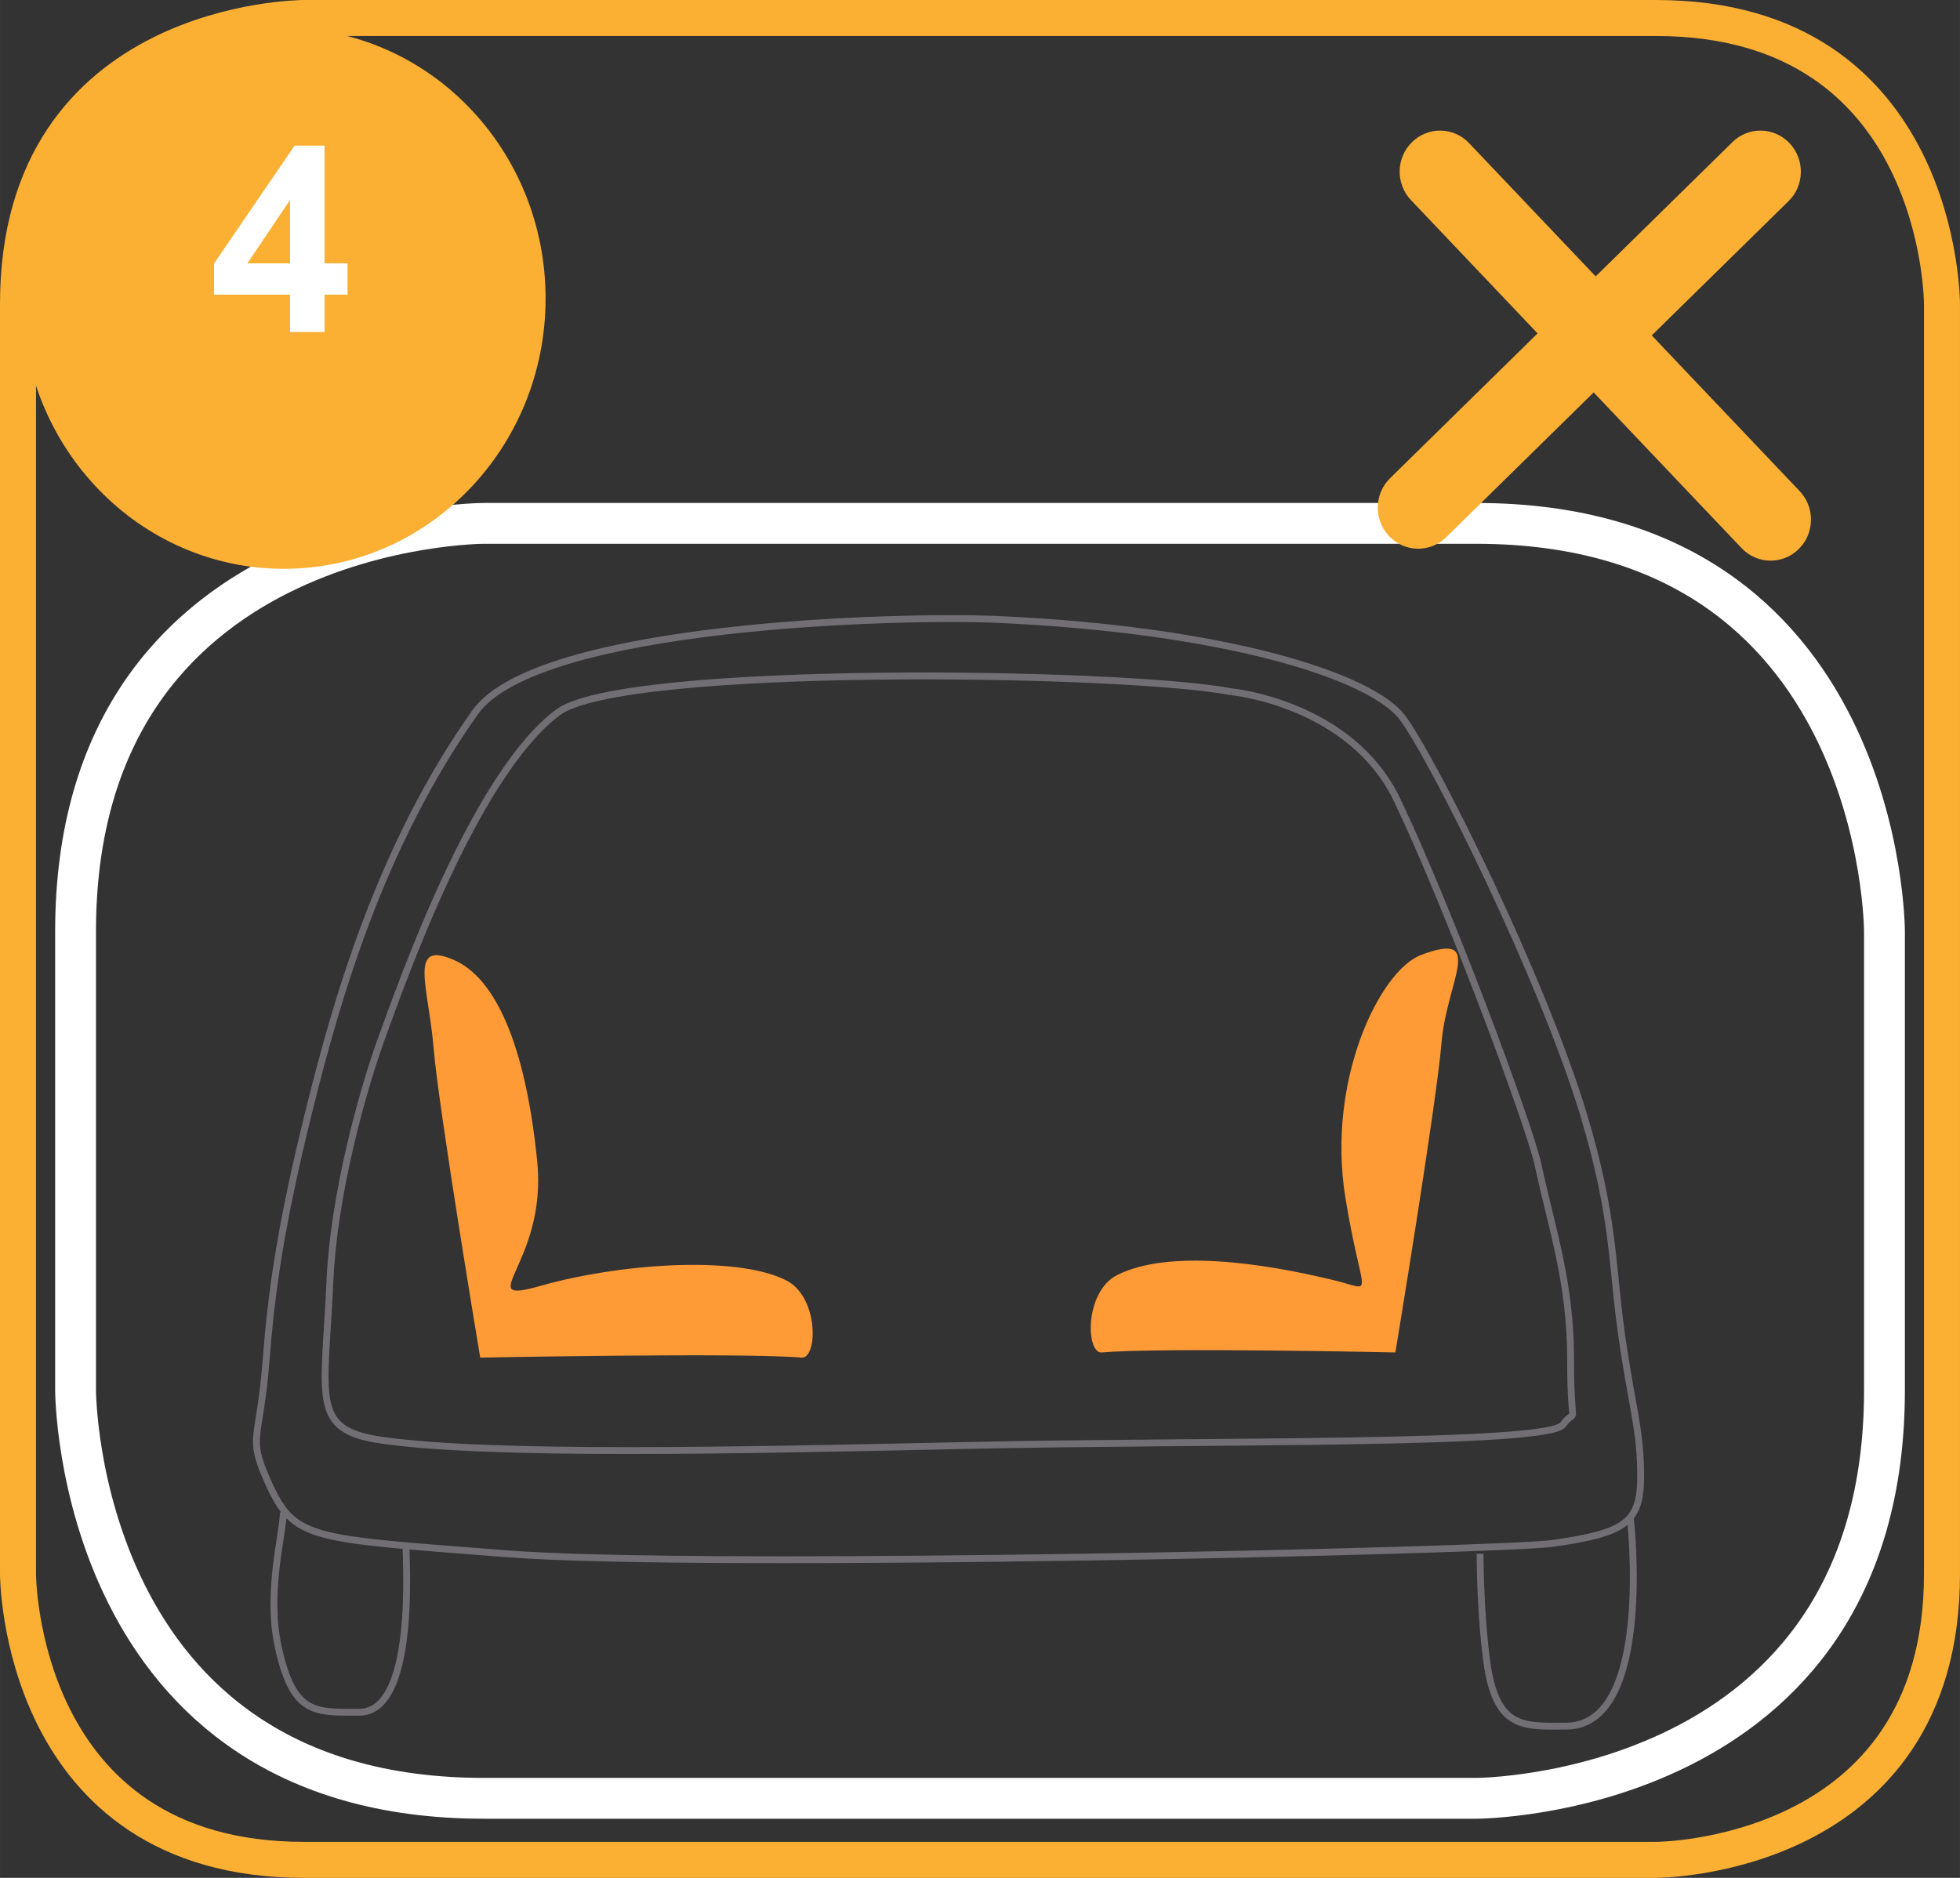
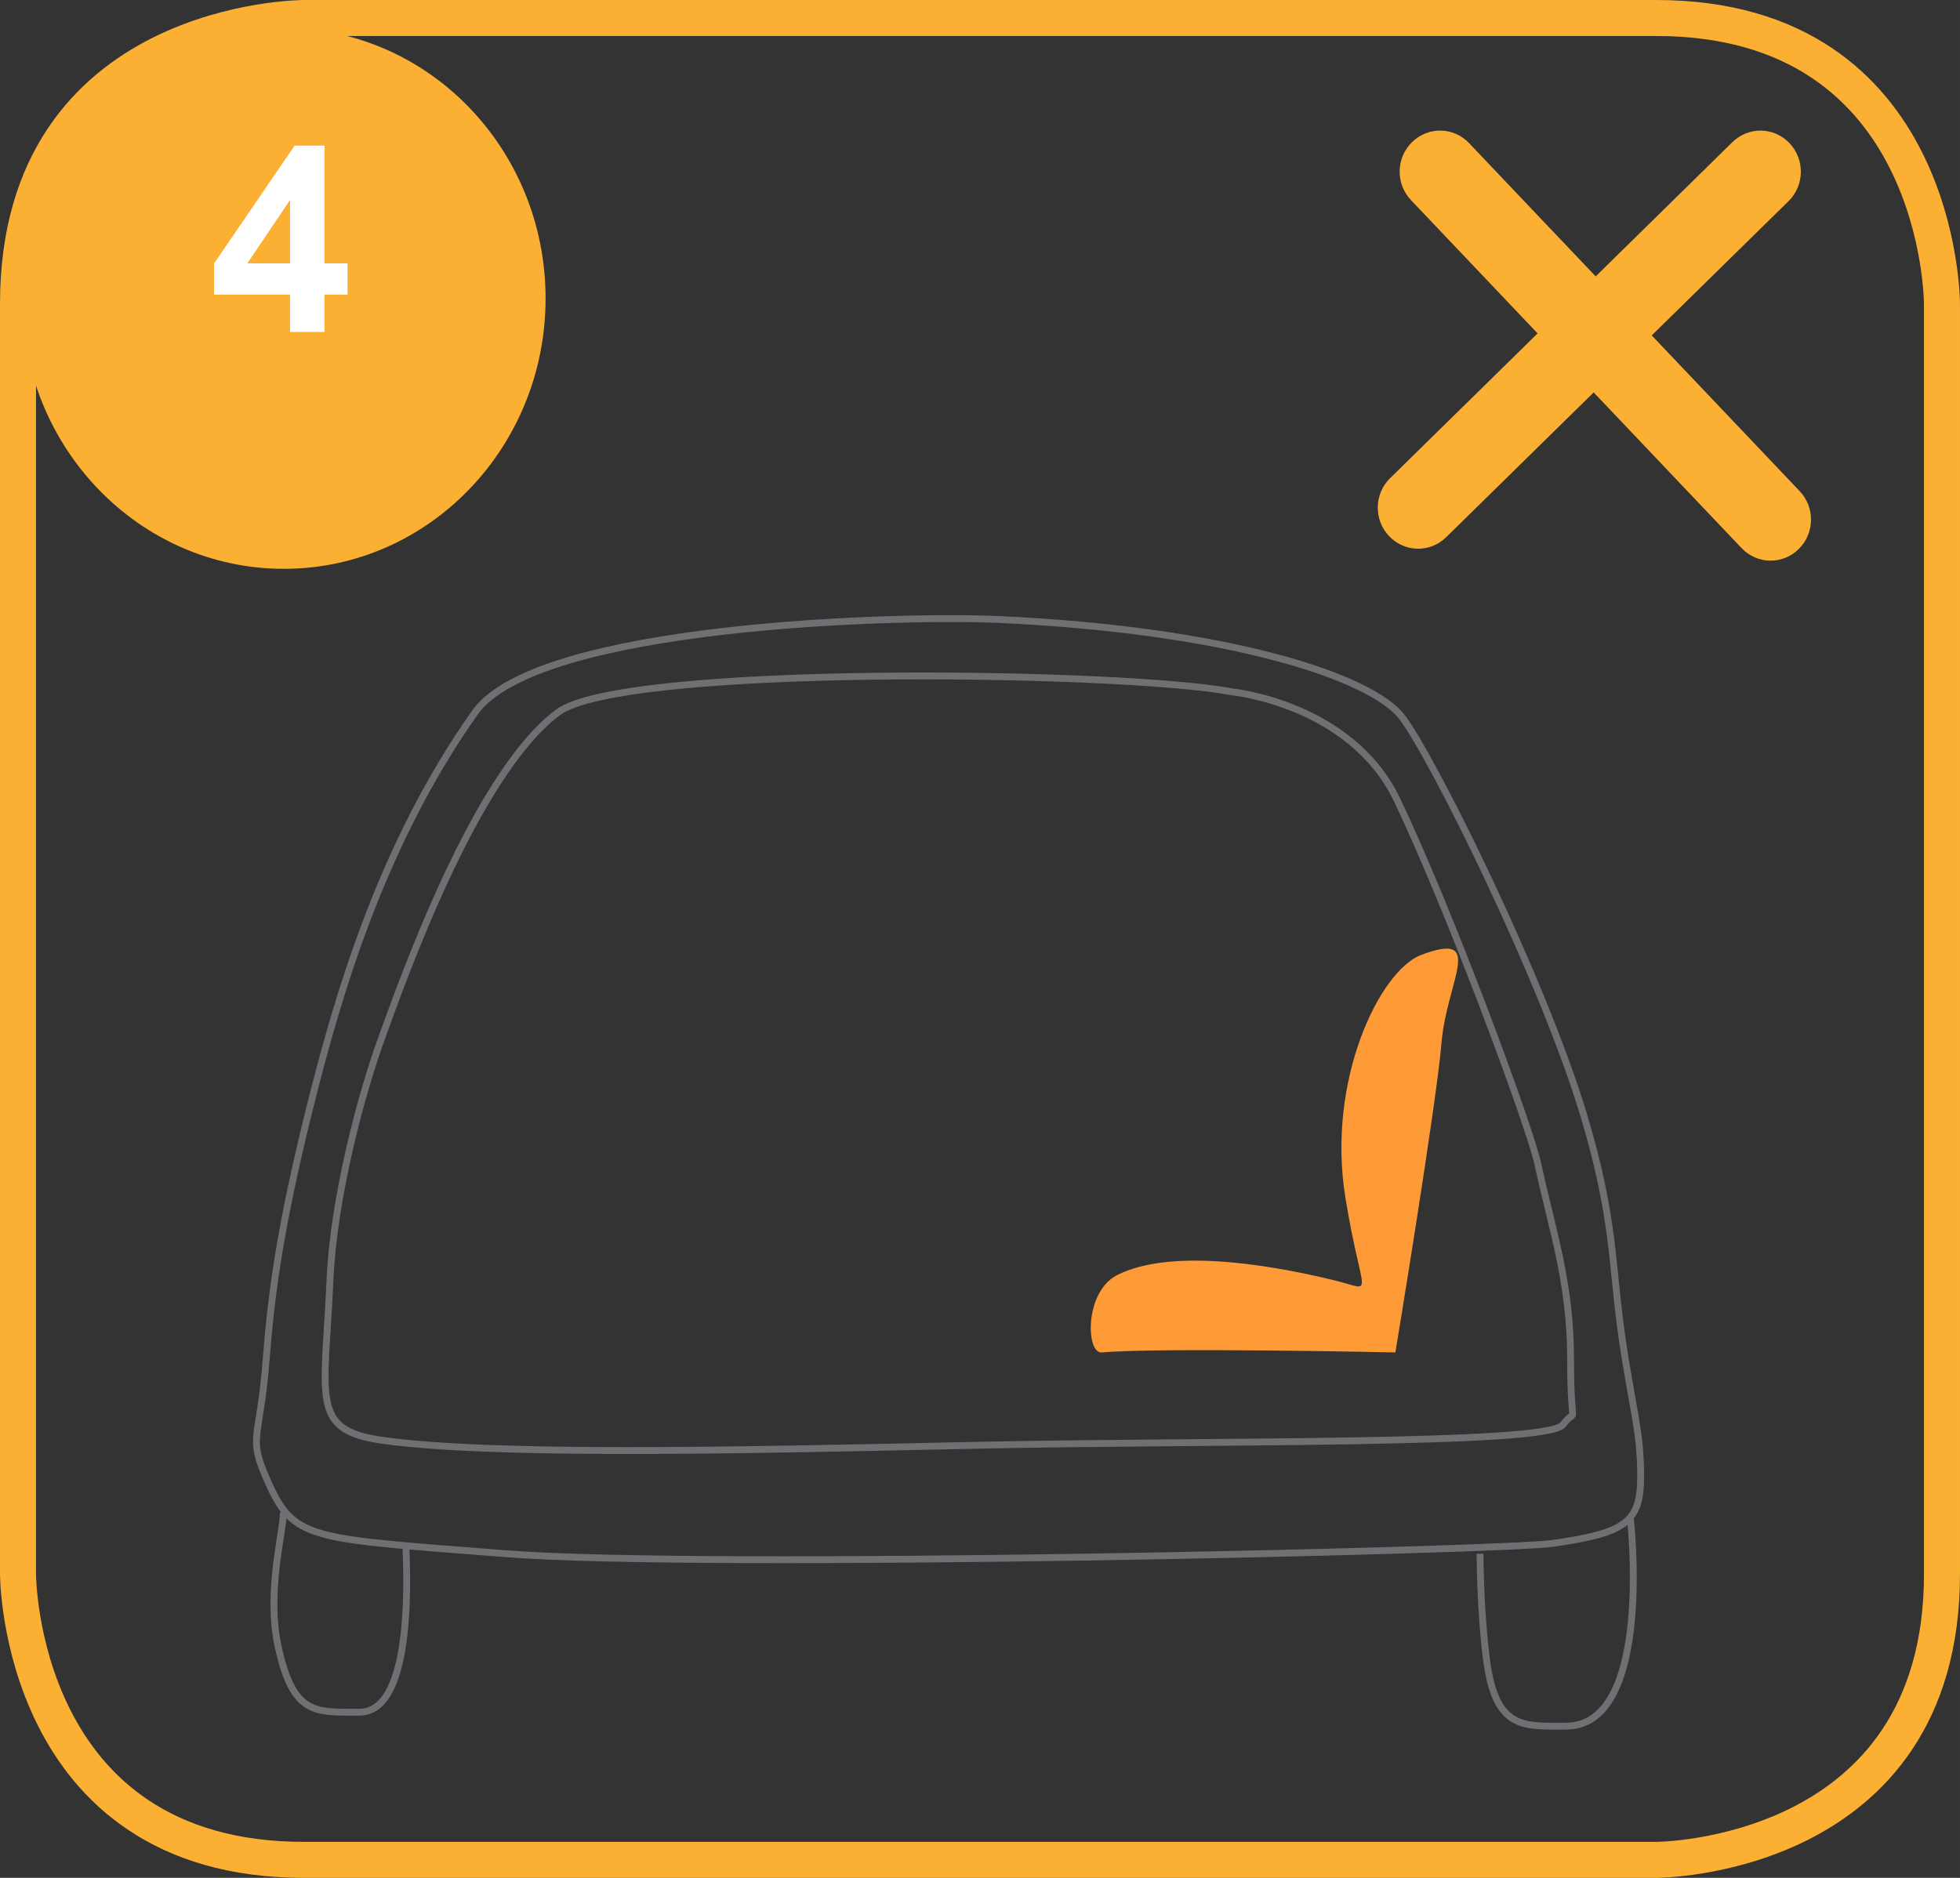
<svg xmlns="http://www.w3.org/2000/svg" xml:space="preserve" width="48mm" height="46mm" version="1.1" style="shape-rendering:geometricPrecision; text-rendering:geometricPrecision; image-rendering:optimizeQuality; fill-rule:evenodd; clip-rule:evenodd" viewBox="0 0 1901.27 1822.07">
  <rect x="0" y="0" width="1901.27" height="1822.07" fill="#333333" stroke="none" />
  <defs>
    <style type="text/css">
   
    .str1 {stroke:white;stroke-width:39.61;stroke-miterlimit:4}
    .str2 {stroke:#FBB034;stroke-width:34.93;stroke-miterlimit:4}
    .str0 {stroke:#716F73;stroke-width:6.65;stroke-miterlimit:4}
    .fil0 {fill:none;fill-rule:nonzero}
    .fil3 {fill:white;fill-rule:nonzero}
    .fil2 {fill:#FBB034;fill-rule:nonzero}
    .fil1 {fill:#FE9B37;fill-rule:nonzero}
   
  </style>
  </defs>
  <g id="Слой_x0020_1">
    <path class="fil0 str0" d="M1360.37 696.22c-30.16,-40.06 -170.88,-85.14 -392.01,-95.15 -95.52,-4.33 -447.25,5.01 -507.56,90.16 -92.47,130.55 -134.82,281.04 -160.82,385.65 -27.89,112.22 -36.77,177.08 -41.8,242.16 -6.27,81.32 -18.49,73.36 1.59,118.41 25.58,57.38 40.21,55.11 231.17,70.11 190.98,15.04 965.4,-2.91 1015.13,-10.01 70.37,-10.01 85.45,-20.02 85.45,-65.09 0,-45.08 -8.22,-65.82 -18.29,-135.93 -10.05,-70.11 -6.86,-114.51 -37,-214.67 -39.74,-131.97 -145.75,-345.57 -175.88,-385.65" />
    <path class="fil0 str0" d="M1194.52 671.2c-105.54,-20.05 -590.52,-26.91 -653.31,20.03 -80.41,60.11 -150.77,260.43 -170.86,315.53 -20.1,55.11 -46.76,155.18 -50.27,235.4 -5.03,115.17 -19.38,145.33 50.27,155.26 105.52,15 339.1,10.07 572.89,4.99 231.17,-4.99 557.82,-0.01 572.9,-20.04 15.08,-20.03 7.4,11.83 7.4,-63.33 0,-75.1 -18.08,-126.1 -31.64,-189.14 -8,-37.29 -86.32,-248.35 -136.57,-353.54 -44.95,-94.08 -160.81,-105.16 -160.81,-105.16" />
    <path class="fil0 str0" d="M393.77 1499.19c0,15.04 10.1,162.14 -45.2,162.14 -42.93,0 -64.24,2.99 -78.73,-63.59 -11.65,-53.51 5.01,-110.2 5.01,-130.23" />
    <path class="fil0 str0" d="M1581.47 1472.52c0,0 23.4,202.32 -62.45,202.32 -40.21,0 -67.87,4.05 -76.84,-63.05 -6.51,-48.89 -6.45,-104.21 -6.45,-104.21" />
-     <path class="fil1" d="M465.83 1317.27c0,0 -40.22,-240.39 -45.23,-300.49 -5.01,-60.11 -25.12,-105.19 20.12,-85.15 39.22,17.38 68.85,80.27 80.4,195.33 10.04,100.17 -66.32,140.48 5.02,120.2 70.37,-20.03 185.95,-30.06 236.2,-5.01 32.4,16.15 30.9,76.55 15.08,75.12 -55.28,-5 -311.58,0 -311.58,0z" />
    <path class="fil1" d="M1353.58 1312.24c0,0 39.75,-240.38 44.75,-300.48 4.96,-60.1 43.42,-109.05 -19.9,-85.14 -39.76,15.02 -91.87,121.26 -73.35,235.4 16.24,100.17 30.14,90.15 -11.17,80.14 -70.4,-17.08 -160.42,-30.04 -210.13,-5.02 -32.06,16.17 -30.54,76.57 -14.89,75.13 54.66,-5.01 284.7,-0.03 284.7,-0.03z" />
-     <path class="fil0 str1" d="M469.38 507.83c0,0 -396.09,0 -396.09,396.09l0 444.87c0,0 0,396.09 396.09,396.09l962.53 0c0,0 396.1,0 396.1,-396.09l0 -444.87c0,0 0,-396.09 -396.1,-396.09l-962.53 0z" />
    <path class="fil0 str2" d="M294.73 17.47c0,0 -277.27,0 -277.27,277.27l0 1232.58c0,0 0,277.27 277.27,277.27l1311.81 0c0,0 277.26,0 277.26,-277.27l0 -1232.58c0,0 0,-277.27 -277.26,-277.27l-1311.81 0z" />
    <path class="fil2" d="M275.33 551.92c140.22,0 253.9,-117.46 253.9,-262.35 0,-144.89 -113.67,-262.35 -253.9,-262.35 -140.23,0 -253.9,117.46 -253.9,262.35 0,144.89 113.67,262.35 253.9,262.35z" />
    <path class="fil3" d="M281.36 322.11l0 -36.22 -73.72 0 0 -30.23 78.14 -114.36 29.02 0 0 114.22 22.32 0 0 30.37 -22.32 0 0 36.22 -33.44 0zm0 -66.59l0 -61.53 -41.42 61.53 41.42 0z" />
    <path class="fil2" d="M1734.99 195.13c15.53,-15.25 15.93,-40.41 0.91,-56.23 -15.02,-15.82 -39.78,-16.28 -55.31,-1.05 -0.81,0.81 -331.5,325.5 -332.17,326.16 -15.53,15.23 -15.93,40.41 -0.91,56.23 15.02,15.82 39.78,16.28 55.31,1.03 11.85,-11.64 331.68,-325.67 332.17,-326.14z" />
    <path class="fil2" d="M1689.46 531.88c14.99,15.78 39.76,16.2 55.31,0.92 15.55,-15.27 16.01,-40.45 1.02,-56.23 -0.78,-0.82 -320.12,-337.06 -320.77,-337.74 -14.99,-15.78 -39.75,-16.2 -55.31,-0.92 -15.56,15.27 -16.01,40.45 -1.03,56.23 11.46,12.06 320.32,337.25 320.78,337.74z" />
  </g>
</svg>